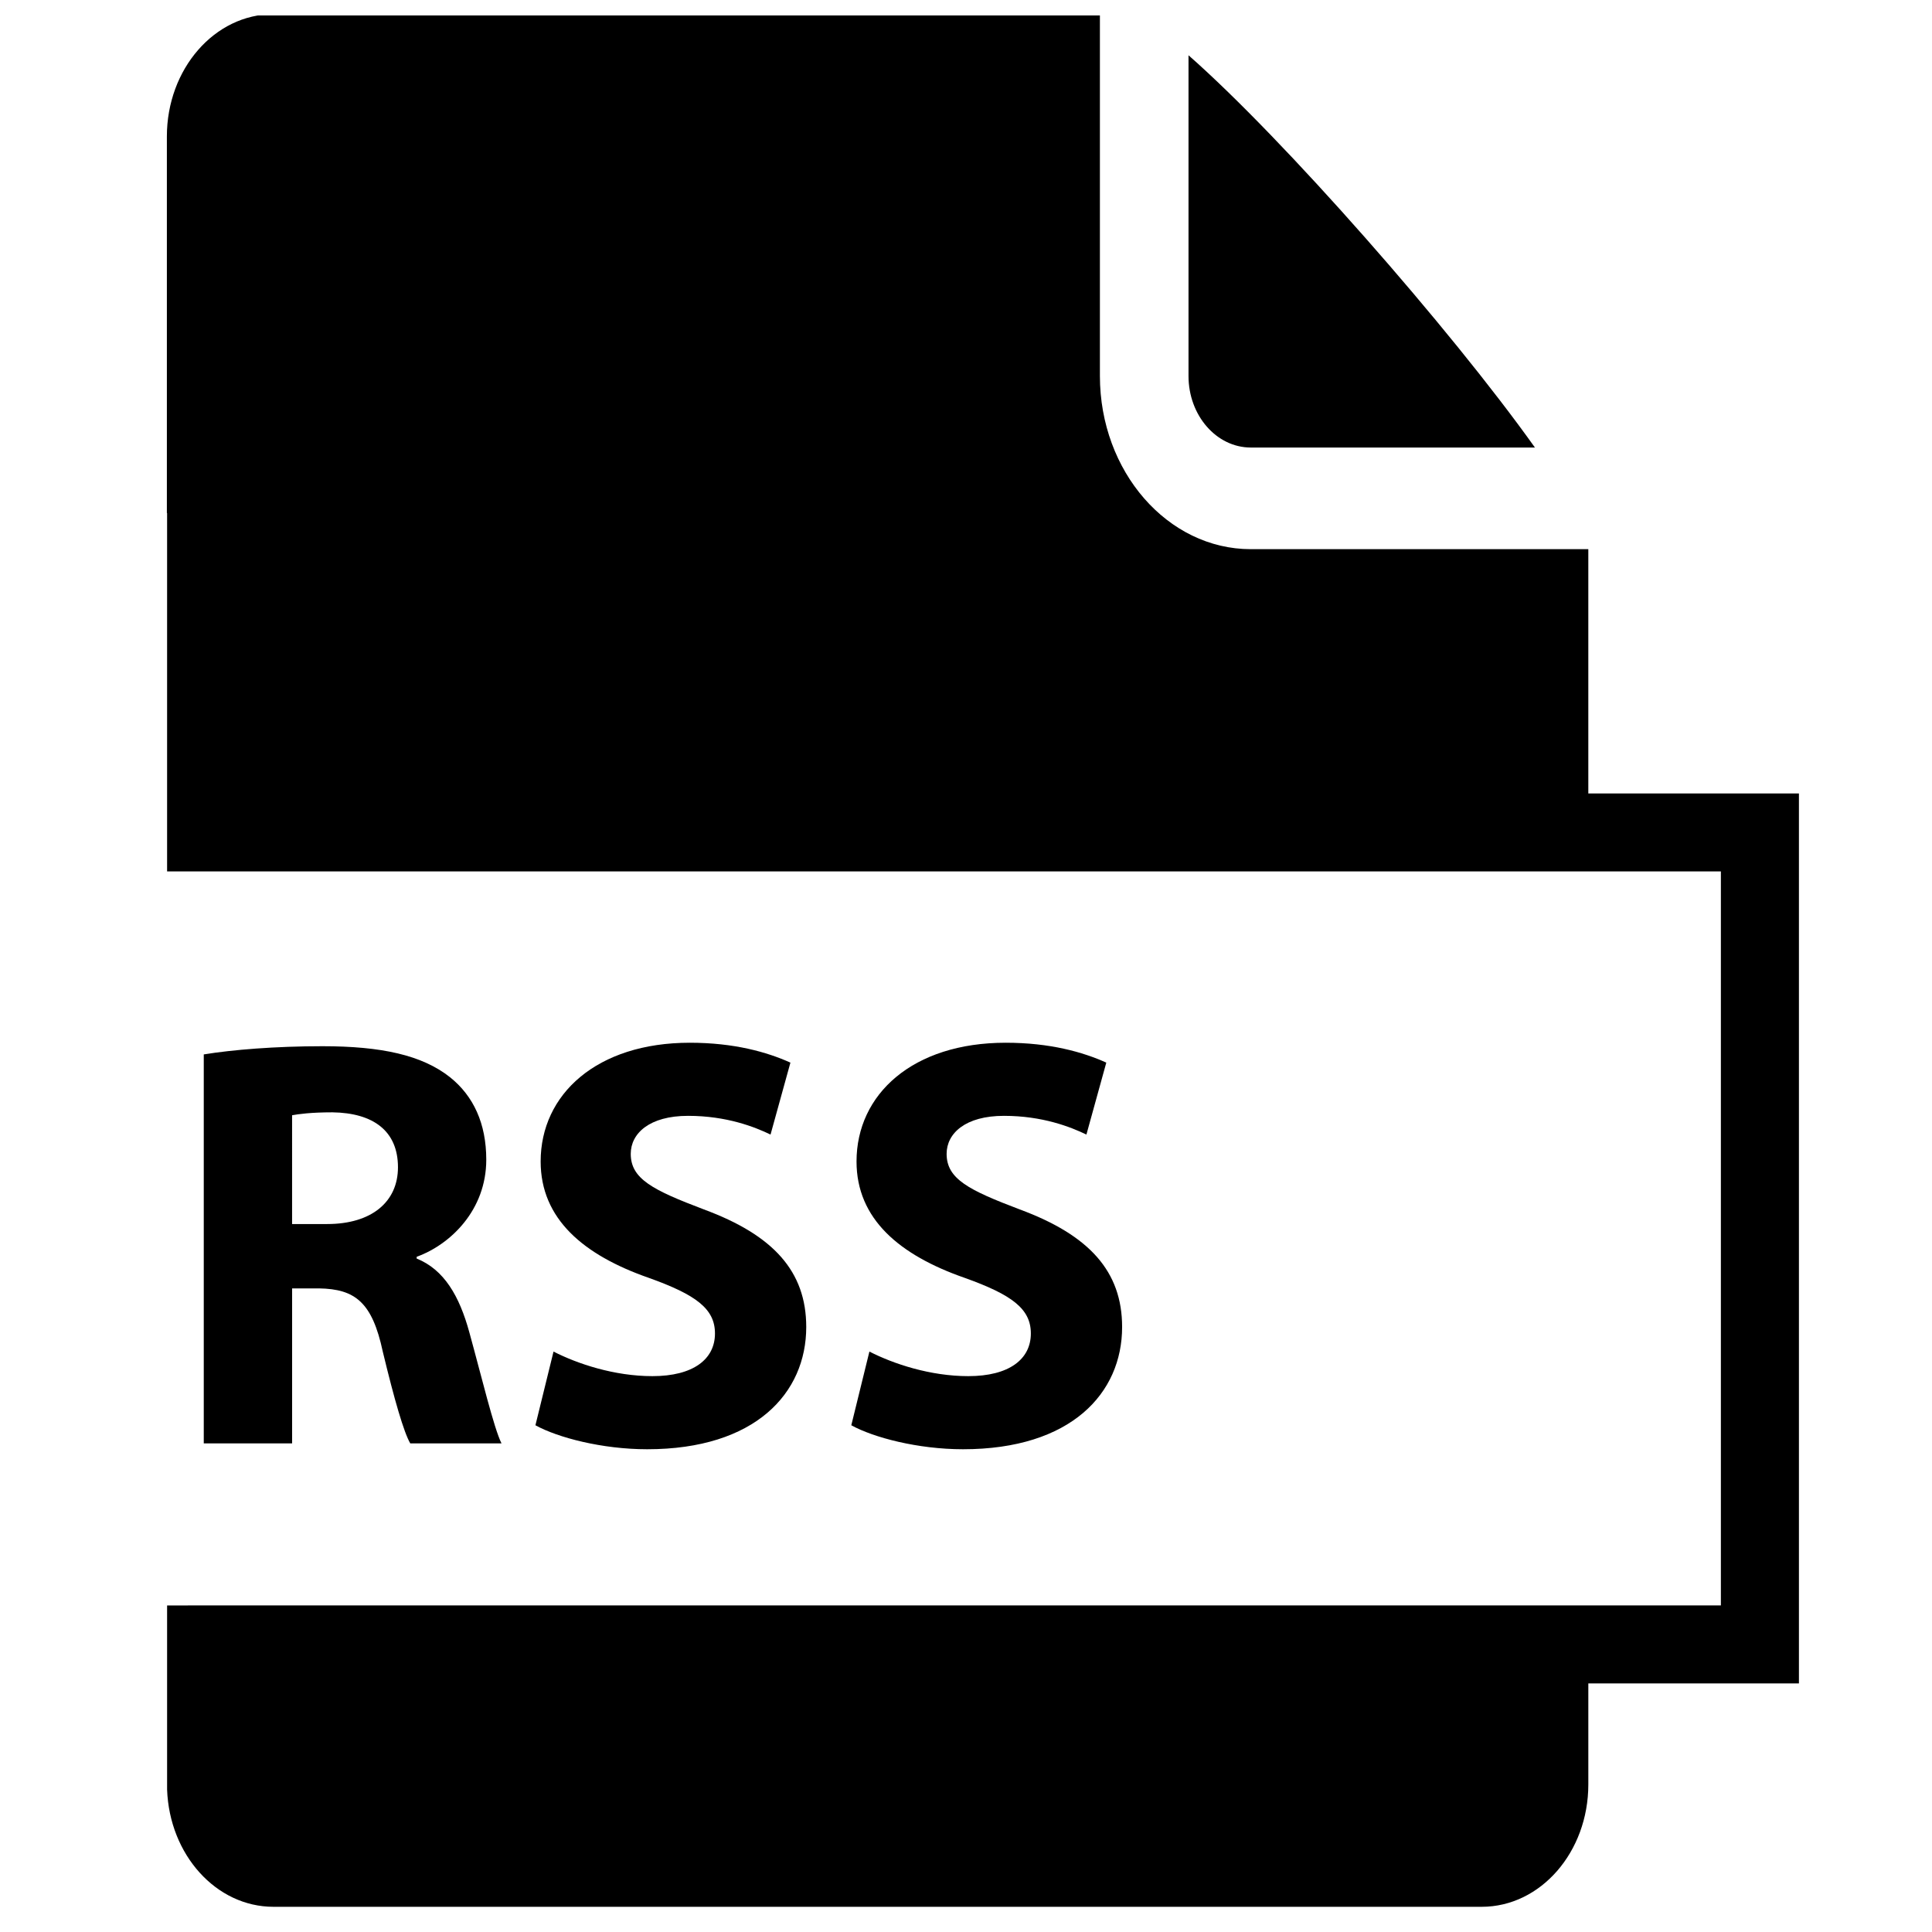
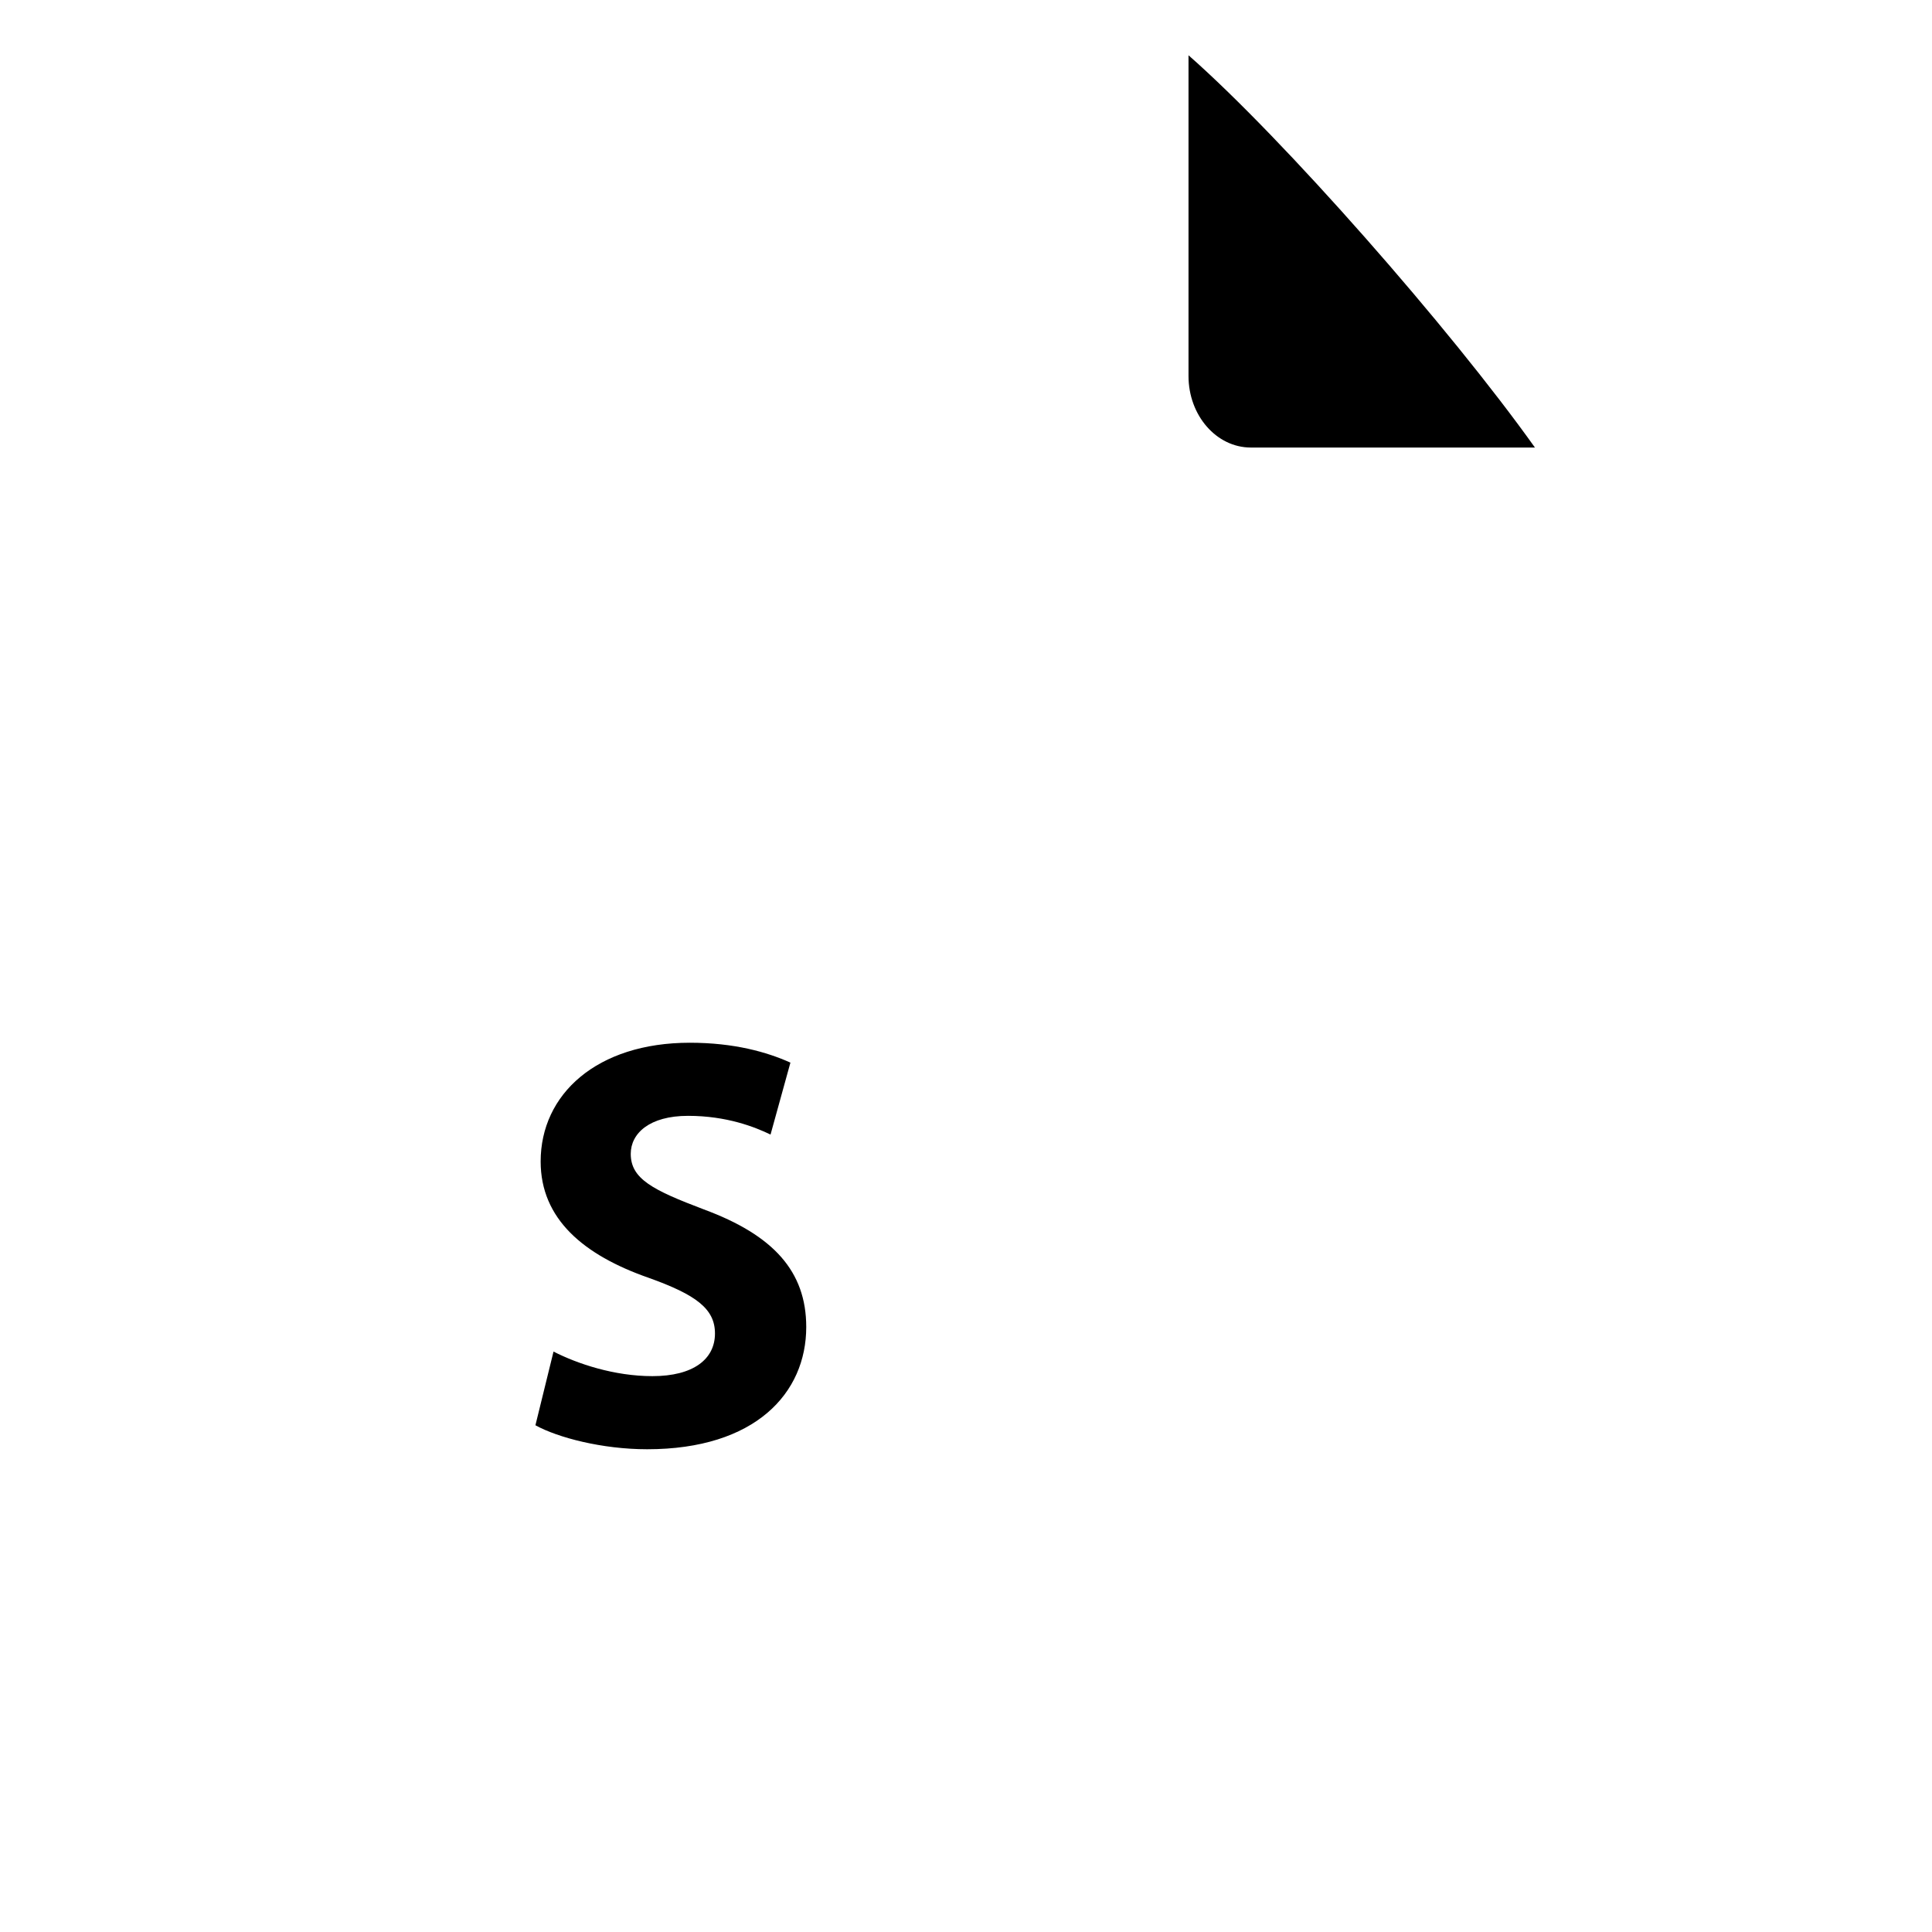
<svg xmlns="http://www.w3.org/2000/svg" width="800px" height="800px" version="1.1" viewBox="144 144 512 512">
  <defs>
    <clipPath id="a">
      <path d="m188 148.09h433v501.91h-433z" />
    </clipPath>
  </defs>
-   <path d="m198 423.43c7.598-1.238 18.914-2.172 31.465-2.172 15.5 0 26.352 2.324 33.793 8.215 6.199 4.961 9.609 12.242 9.609 21.859 0 13.328-9.457 22.477-18.445 25.73v0.469c7.285 2.945 11.316 9.922 13.953 19.531 3.254 11.781 6.512 25.422 8.527 29.449h-24.18c-1.707-2.949-4.184-11.473-7.285-24.336-2.789-13.023-7.285-16.586-16.898-16.738h-7.129v41.078h-23.41zm23.406 44.953h9.301c11.781 0 18.758-5.891 18.758-15.035 0-9.609-6.512-14.414-17.363-14.57-5.734 0-8.992 0.465-10.695 0.773z" />
  <path d="m290.69 502.18c6.356 3.254 16.121 6.512 26.199 6.512 10.852 0 16.586-4.492 16.586-11.312 0-6.512-4.961-10.23-17.516-14.727-17.363-6.047-28.68-15.656-28.68-30.848 0-17.824 14.883-31.469 39.527-31.469 11.781 0 20.461 2.481 26.664 5.269l-5.269 19.066c-4.184-2.016-11.625-4.961-21.859-4.961-10.23 0-15.188 4.652-15.188 10.074 0 6.664 5.891 9.609 19.379 14.727 18.445 6.82 27.129 16.43 27.129 31.16 0 17.516-13.488 32.395-42.164 32.395-11.938 0-23.719-3.102-29.605-6.356z" />
-   <path d="m374.4 502.18c6.356 3.254 16.121 6.512 26.199 6.512 10.852 0 16.586-4.492 16.586-11.312 0-6.512-4.961-10.23-17.516-14.727-17.363-6.047-28.68-15.656-28.68-30.848 0-17.824 14.883-31.469 39.527-31.469 11.781 0 20.461 2.481 26.664 5.269l-5.269 19.066c-4.184-2.016-11.625-4.961-21.859-4.961-10.23 0-15.188 4.652-15.188 10.074 0 6.664 5.891 9.609 19.379 14.727 18.445 6.82 27.129 16.43 27.129 31.16 0 17.516-13.488 32.395-42.164 32.395-11.938 0-23.719-3.102-29.605-6.356z" />
  <path d="m475.48 262.6h75.293c-22.594-31.715-66.801-81.98-91.805-103.95v85.004c0 10.449 7.406 18.949 16.512 18.949z" />
  <g clip-path="url(#a)">
-     <path d="m564.92 354.27v-64.734h-89.445c-22.047 0-39.988-20.582-39.988-45.887v-95.898h-219.01c-15.605 0-28.254 14.512-28.254 32.422v99.789h0.059v94.973h411.77v194.52l-411.77 0.004v48.793c0.621 17.273 12.984 31.07 28.191 31.07h320.2c15.602 0 28.25-14.516 28.25-32.418v-26.777h55.812v-235.85z" />
-   </g>
+     </g>
</svg>